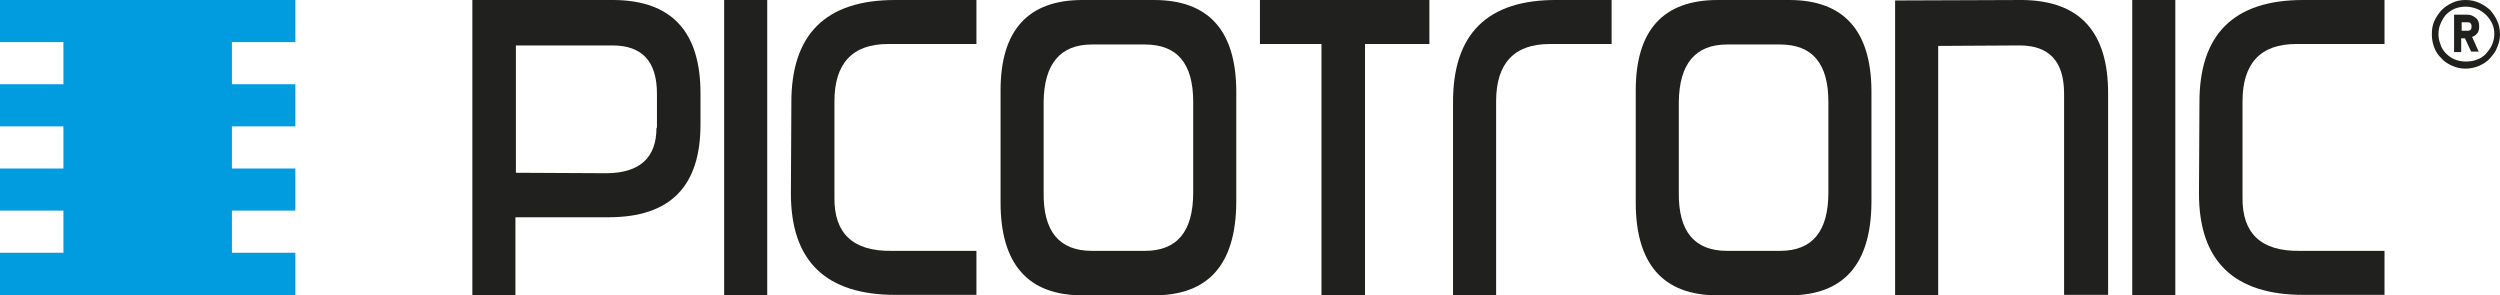
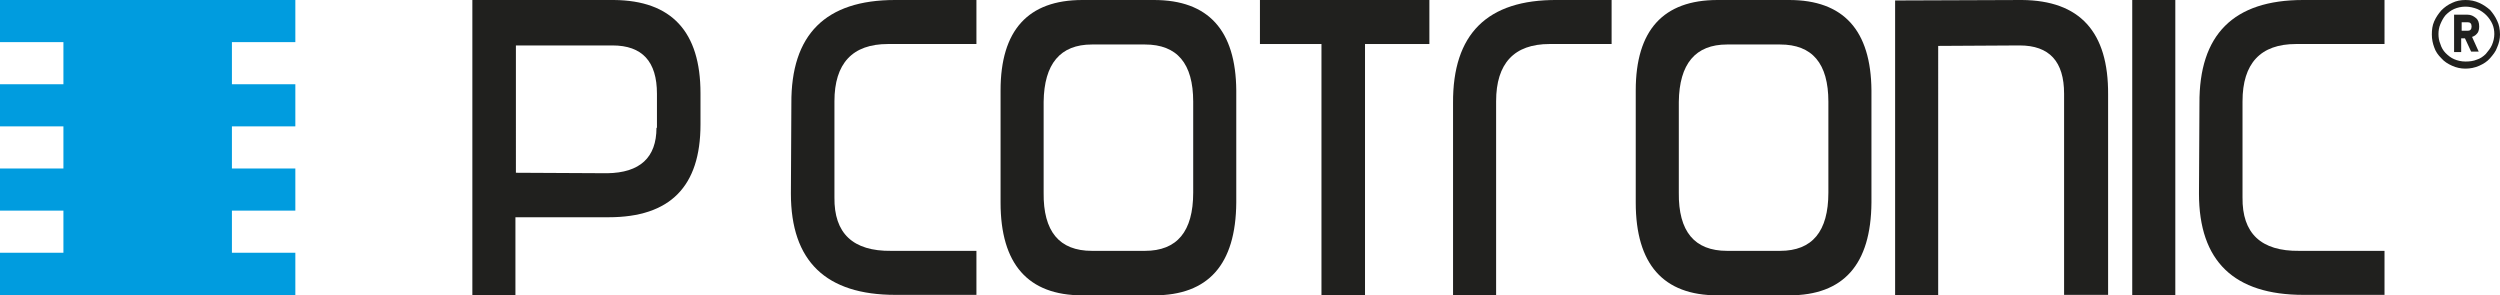
<svg xmlns="http://www.w3.org/2000/svg" version="1.1" id="Ebene_1" x="0px" y="0px" viewBox="0 0 528.2 62.4" style="enable-background:new 0 0 528.2 62.4;" xml:space="preserve">
  <style type="text/css">
	.st0{fill:#009CDF;}
	.st1{fill:#20201E;}
</style>
  <polyline class="st0" points="62.4,8.9 62.4,0 0,0 0,8.9 13.4,8.9 13.4,17.8 0,17.8 0,26.7 13.4,26.7 13.4,35.6 0,35.6 0,44.5   13.4,44.5 13.4,53.4 0,53.4 0,62.4 62.4,62.4 62.4,53.4 49,53.4 49,44.5 62.4,44.5 62.4,35.6 49,35.6 49,26.7 62.4,26.7 62.4,17.8   49,17.8 49,8.9 62.4,8.9 " />
-   <rect x="153" y="0" class="st1" width="9.1" height="62.4" />
  <path class="st1" d="M252.1,40.7c0,8.2-3.4,12.3-10.2,12.3h-11.2c-6.9,0-10.3-4.1-10.2-12.3V21.5c0.1-8,3.5-12.1,10.2-12.1h11.2  c6.8,0,10.2,4,10.2,12.1V40.7z M243.8,0h-15.1c-11.5,0-17.3,6.4-17.3,19.1v23.7c0,13,5.8,19.6,17.3,19.6h15.1  c11.5,0,17.3-6.5,17.4-19.6V19.1C261.1,6.4,255.3,0,243.8,0z" />
  <path class="st1" d="M167.2,21.9l-0.1,19c0,14.3,7.4,21.4,22.1,21.4h17.1v-9.3h-18c-8.1,0.1-12.1-3.7-12-11.3V21.4  c0-8,3.8-12.1,11.3-12.1h18.7V0h-17.2C174.4,0,167.1,7.3,167.2,21.9z" />
  <path class="st1" d="M138.7,27c0,6.3-3.5,9.5-10.4,9.6l-19.3-0.1V9.6h20.4c6.3,0,9.4,3.4,9.4,10.2V27z M129.7,0H99.8v62.4h9.1V45.9  h19.7c13,0,19.4-6.5,19.4-19.6v-6.6C148,6.7,141.9,0.1,129.7,0z" />
  <polygon class="st1" points="279.2,62.4 288.4,62.4 288.4,9.3 302,9.3 302,0 266.2,0 266.2,9.3 279.2,9.3 " />
  <path class="st1" d="M307,21.8v40.6h9.1v-41c0-8,3.8-12.1,11.3-12.1h13.1V0H329C314.2-0.1,306.9,7.2,307,21.8" />
  <path class="st1" d="M386.3,40.7c0,8.2-3.4,12.3-10.2,12.3h-11.2c-6.9,0-10.3-4.1-10.2-12.3V21.5c0.1-8,3.5-12.1,10.2-12.1h11.2  c6.8,0,10.2,4,10.2,12.1V40.7z M378,0h-15.1c-11.5,0-17.3,6.4-17.3,19.1v23.7c0,13,5.8,19.6,17.3,19.6H378  c11.5,0,17.3-6.5,17.4-19.6V19.1C395.3,6.4,389.5,0,378,0z" />
  <path class="st1" d="M427.2,0l-26.8,0.1v62.3h9.1V9.7l17.2-0.1c6.3,0,9.4,3.4,9.4,10.2v42.5h9.3V20C445.5,6.7,439.4,0.1,427.2,0" />
  <rect x="450.5" y="0" class="st1" width="9.1" height="62.4" />
  <path class="st1" d="M464.7,21.9l-0.1,19c0,14.3,7.4,21.4,22.1,21.4h17.1v-9.3h-18c-8.1,0.1-12.1-3.7-12-11.3V21.4  c0-8,3.8-12.1,11.3-12.1h18.7V0h-17.2C471.9,0,464.6,7.3,464.7,21.9z" />
  <path class="st1" d="M526.5,9.5c-0.3,0.7-0.8,1.3-1.3,1.9c-0.5,0.5-1.2,1-1.9,1.2c-0.7,0.3-1.5,0.4-2.4,0.4c-0.9,0-1.7-0.2-2.4-0.5  c-0.7-0.3-1.3-0.8-1.8-1.3c-0.5-0.5-0.9-1.2-1.1-1.9c-0.3-0.7-0.4-1.4-0.4-2.1c0-0.7,0.1-1.4,0.4-2.1c0.3-0.7,0.6-1.3,1.1-1.9  c0.5-0.5,1.1-1,1.8-1.3c0.7-0.3,1.5-0.5,2.4-0.5c0.9,0,1.7,0.2,2.5,0.5c0.7,0.3,1.4,0.8,1.9,1.3c0.5,0.5,1,1.2,1.3,1.9  c0.3,0.7,0.4,1.4,0.4,2.1C527,8,526.8,8.8,526.5,9.5 M527.6,4.4c-0.4-0.9-0.9-1.6-1.5-2.3c-0.7-0.6-1.4-1.1-2.3-1.5  C522.9,0.2,522,0,520.9,0c-1,0-2,0.2-2.8,0.6c-0.9,0.4-1.6,0.9-2.3,1.6c-0.6,0.7-1.1,1.4-1.5,2.3c-0.4,0.9-0.5,1.8-0.5,2.8  c0,1,0.2,1.9,0.5,2.7c0.3,0.9,0.8,1.6,1.5,2.3c0.6,0.7,1.4,1.2,2.3,1.6c0.9,0.4,1.8,0.6,2.8,0.6c1,0,2-0.2,2.9-0.6  c0.9-0.4,1.7-0.9,2.3-1.6c0.6-0.7,1.2-1.4,1.5-2.3c0.4-0.9,0.6-1.8,0.6-2.7C528.2,6.2,528,5.2,527.6,4.4 M521.4,6.5h-1.3V4.7h1.3  c0.5,0,0.8,0.3,0.8,0.9C522.2,6.2,521.9,6.5,521.4,6.5 M523.5,6.9c0.2-0.3,0.3-0.8,0.3-1.3c0-0.8-0.2-1.4-0.7-1.8  c-0.5-0.4-1-0.7-1.8-0.7h-2.8V11h1.5V8.1h0.8l1.3,2.8h1.6l-1.4-3.1C522.9,7.6,523.2,7.3,523.5,6.9" />
</svg>